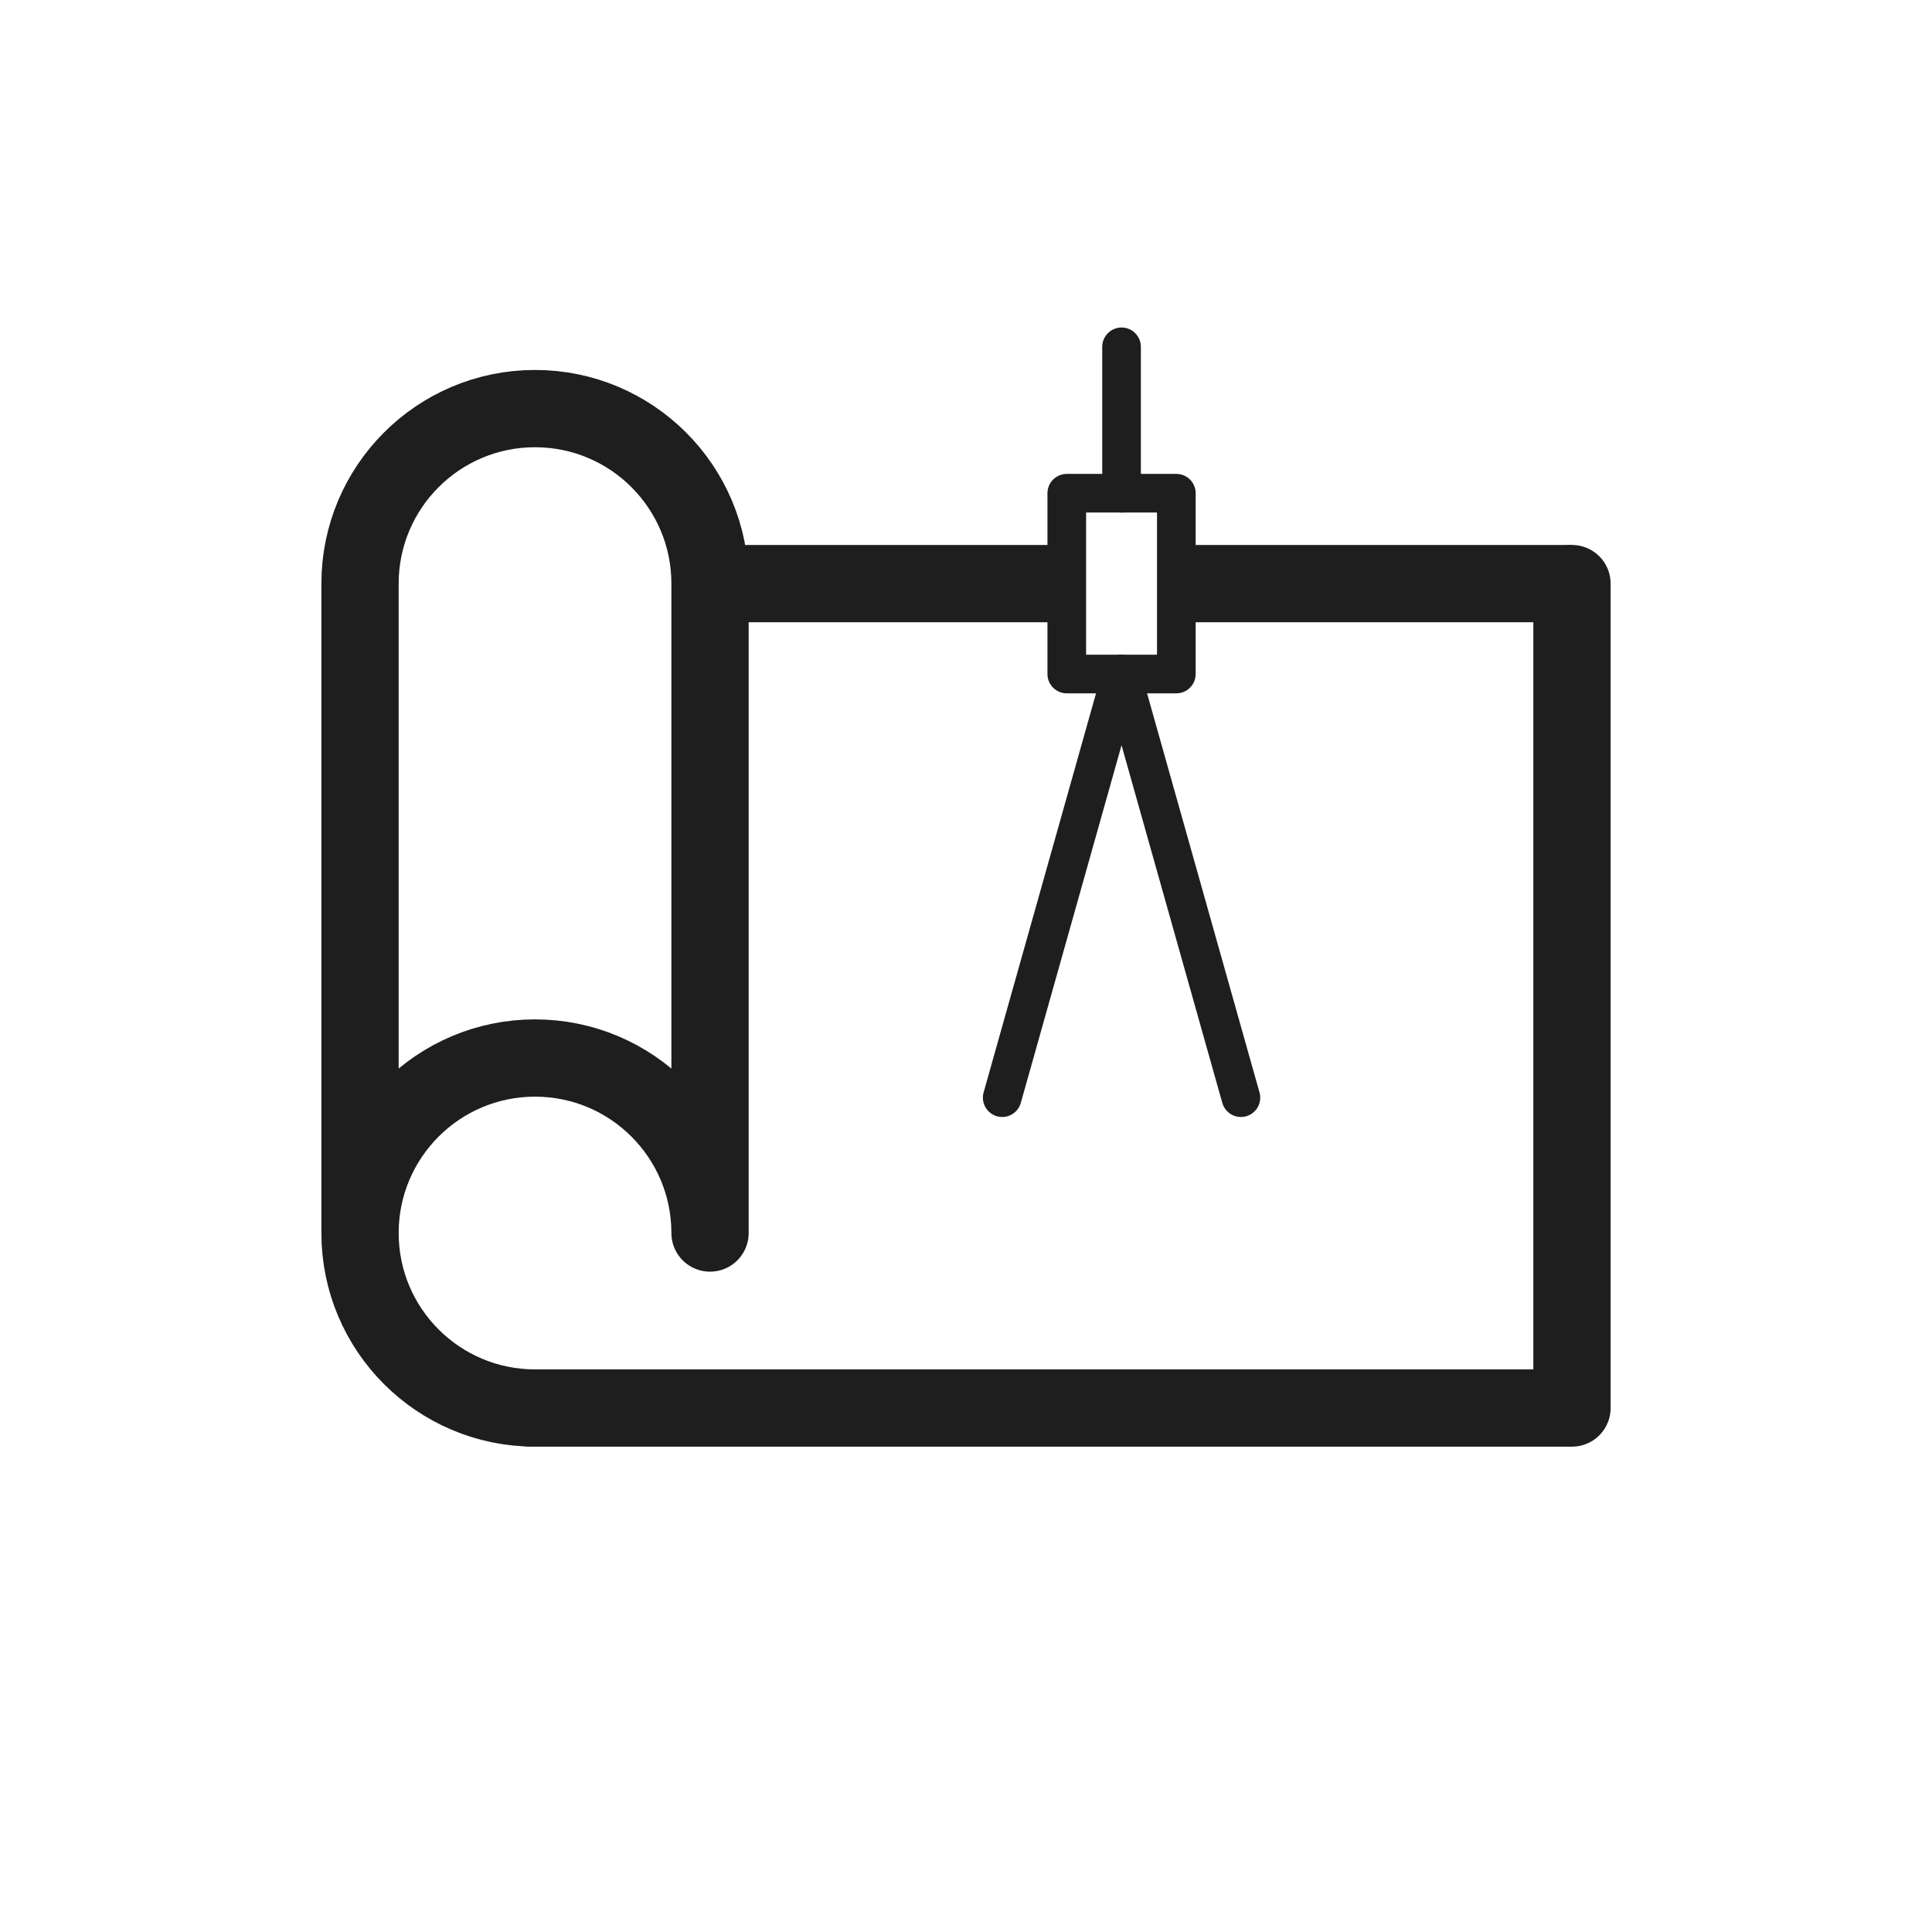
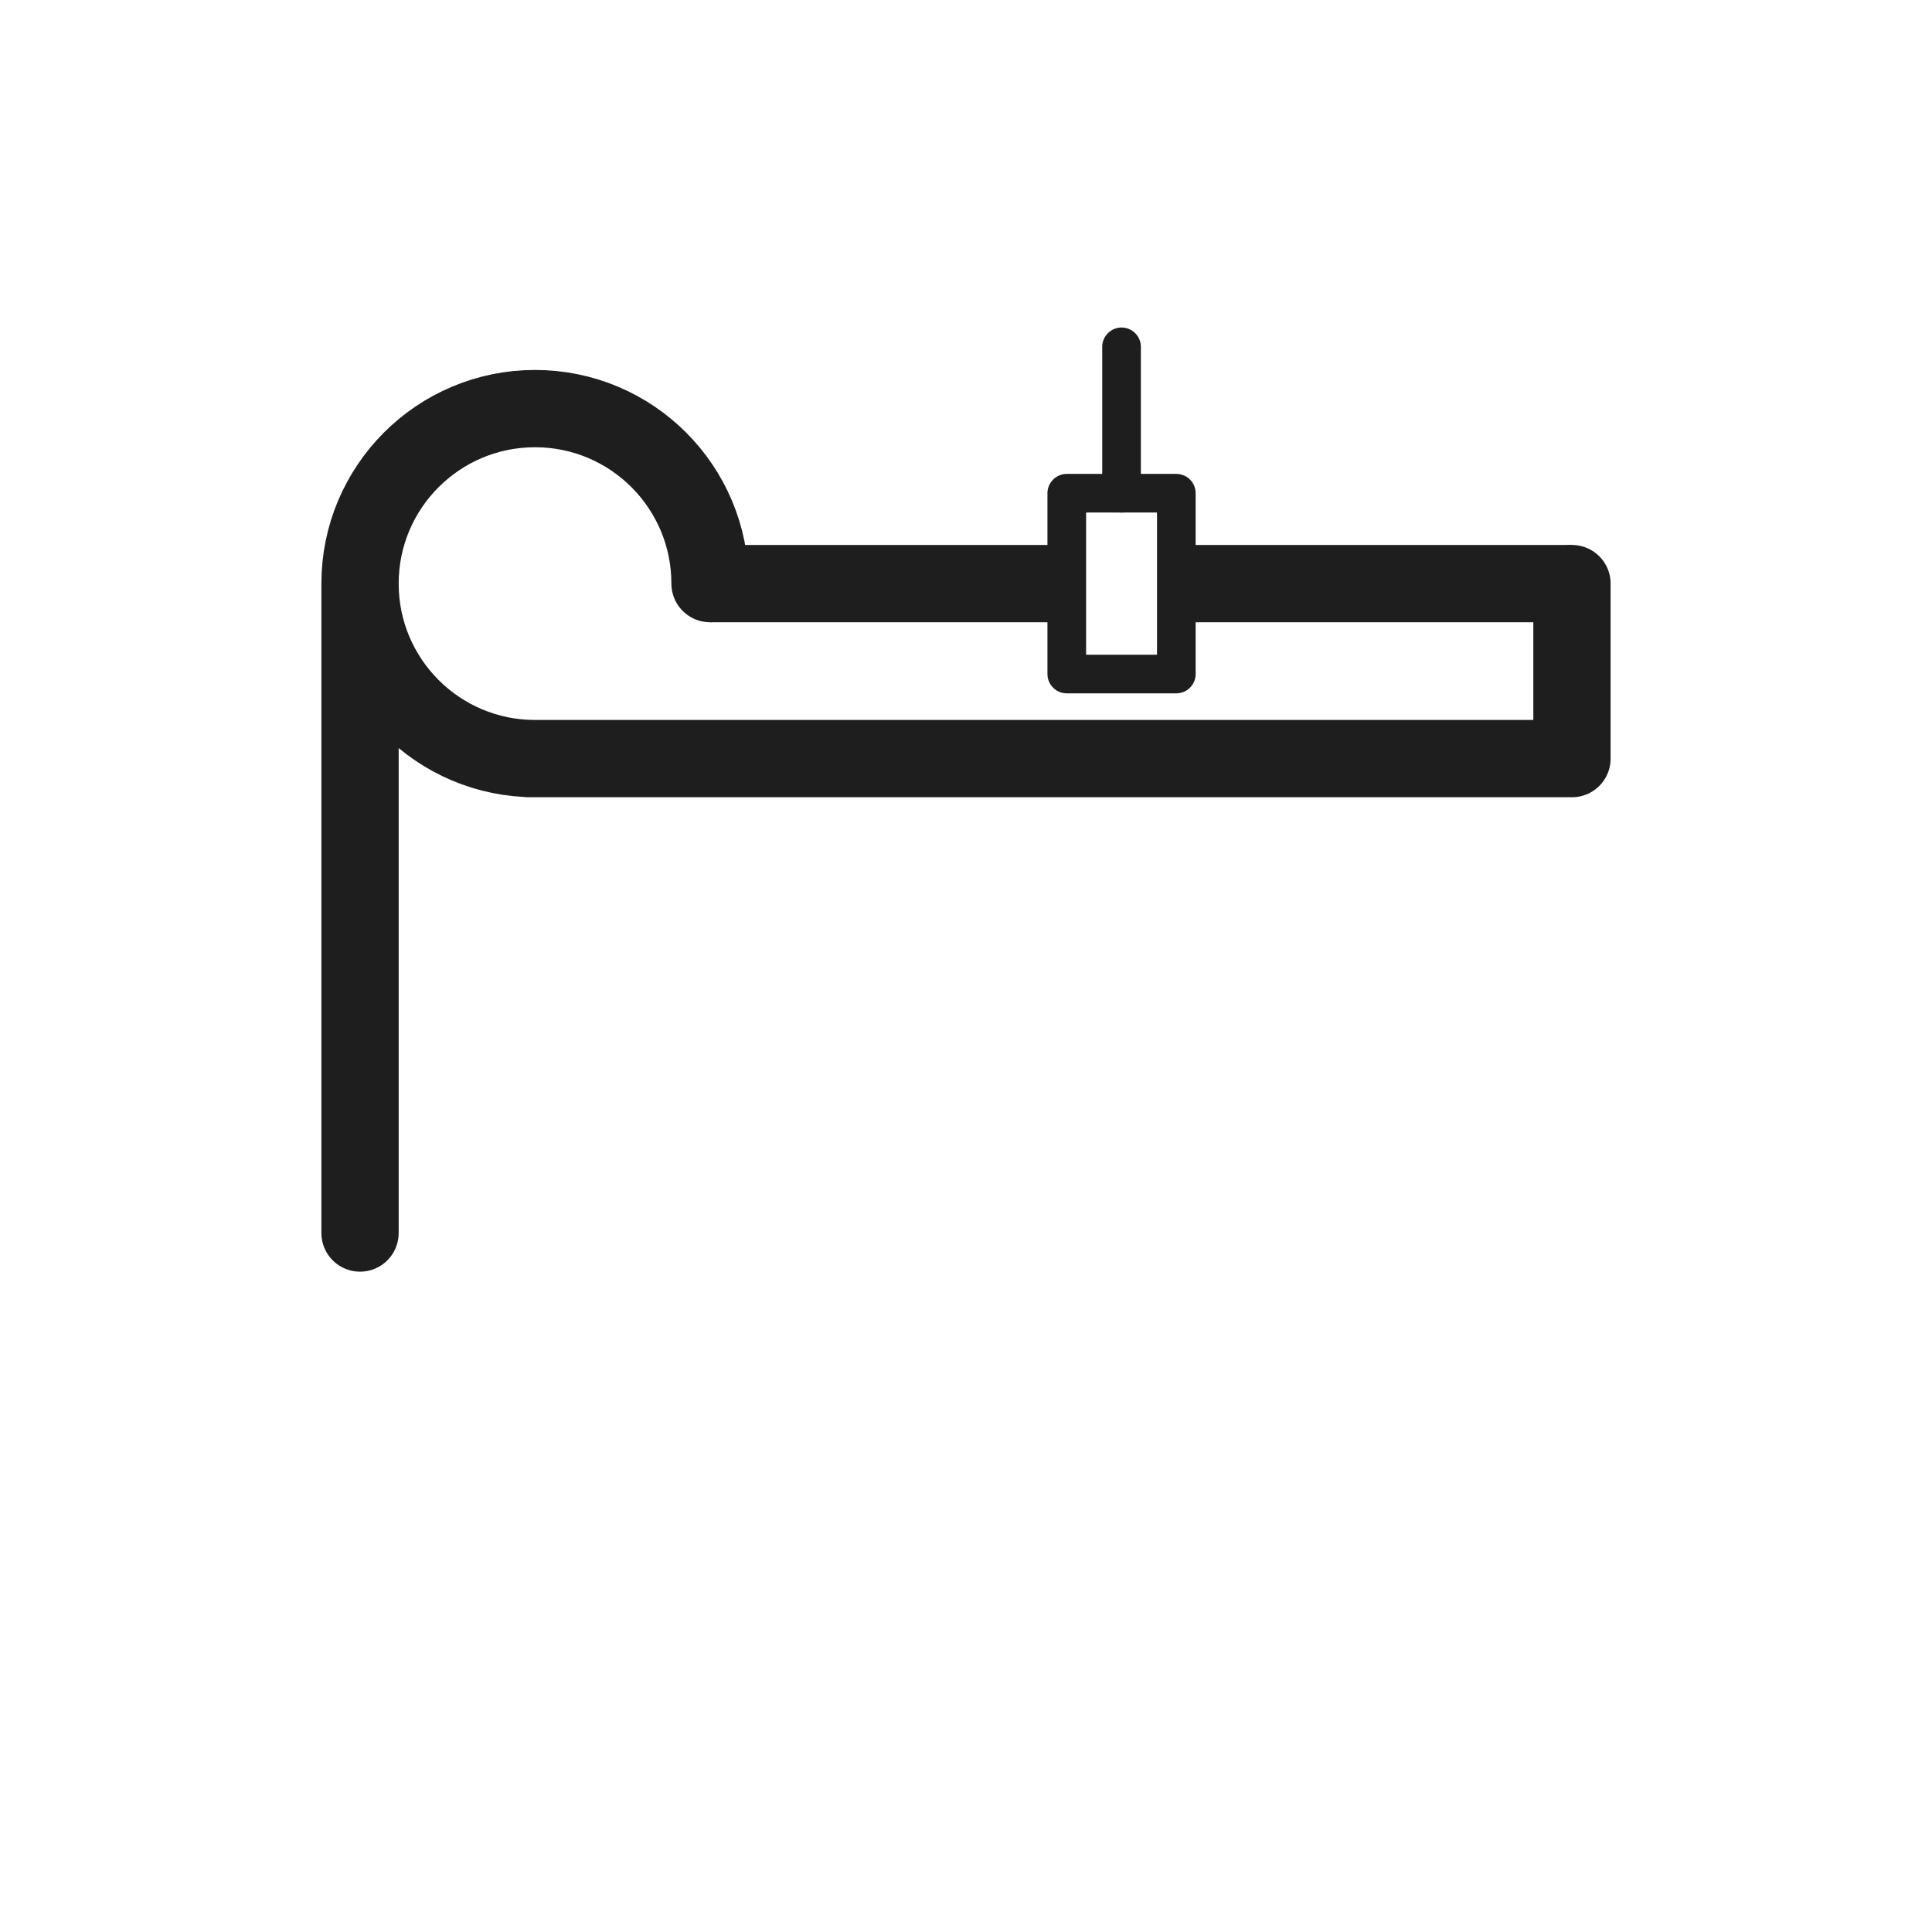
<svg xmlns="http://www.w3.org/2000/svg" version="1.1" viewBox="0 0 100 100">
  <defs>
    <style>
      .st0 {
        stroke-width: 2px;
      }

      .st0, .st1 {
        stroke-linecap: round;
      }

      .st0, .st1, .st2 {
        fill: none;
        stroke: #1e1e1e;
        stroke-linejoin: round;
      }

      .st1, .st2 {
        stroke-width: 4px;
      }
    </style>
  </defs>
-   <path class="st1" d="M18.635,63.821V30.207c0-5.002,4.055-9.058,9.058-9.058s9.058,4.055,9.058,9.058v33.614c0-5.002-4.055-9.058-9.058-9.058s-9.058,4.055-9.058,9.058c0,5.002,4.055,9.058,9.058,9.058h-.335,54.007V30.207" />
+   <path class="st1" d="M18.635,63.821V30.207c0-5.002,4.055-9.058,9.058-9.058s9.058,4.055,9.058,9.058c0-5.002-4.055-9.058-9.058-9.058s-9.058,4.055-9.058,9.058c0,5.002,4.055,9.058,9.058,9.058h-.335,54.007V30.207" />
  <rect class="st0" x="55.216" y="25.529" width="5.671" height="9.358" />
  <line class="st0" x1="58.051" y1="25.529" x2="58.051" y2="17.952" />
-   <polyline class="st0" points="64.229 56.815 58.051 34.886 51.874 56.815" />
  <line class="st2" x1="81.365" y1="30.207" x2="60.887" y2="30.207" />
  <line class="st2" x1="55.216" y1="30.207" x2="36.751" y2="30.207" />
</svg>